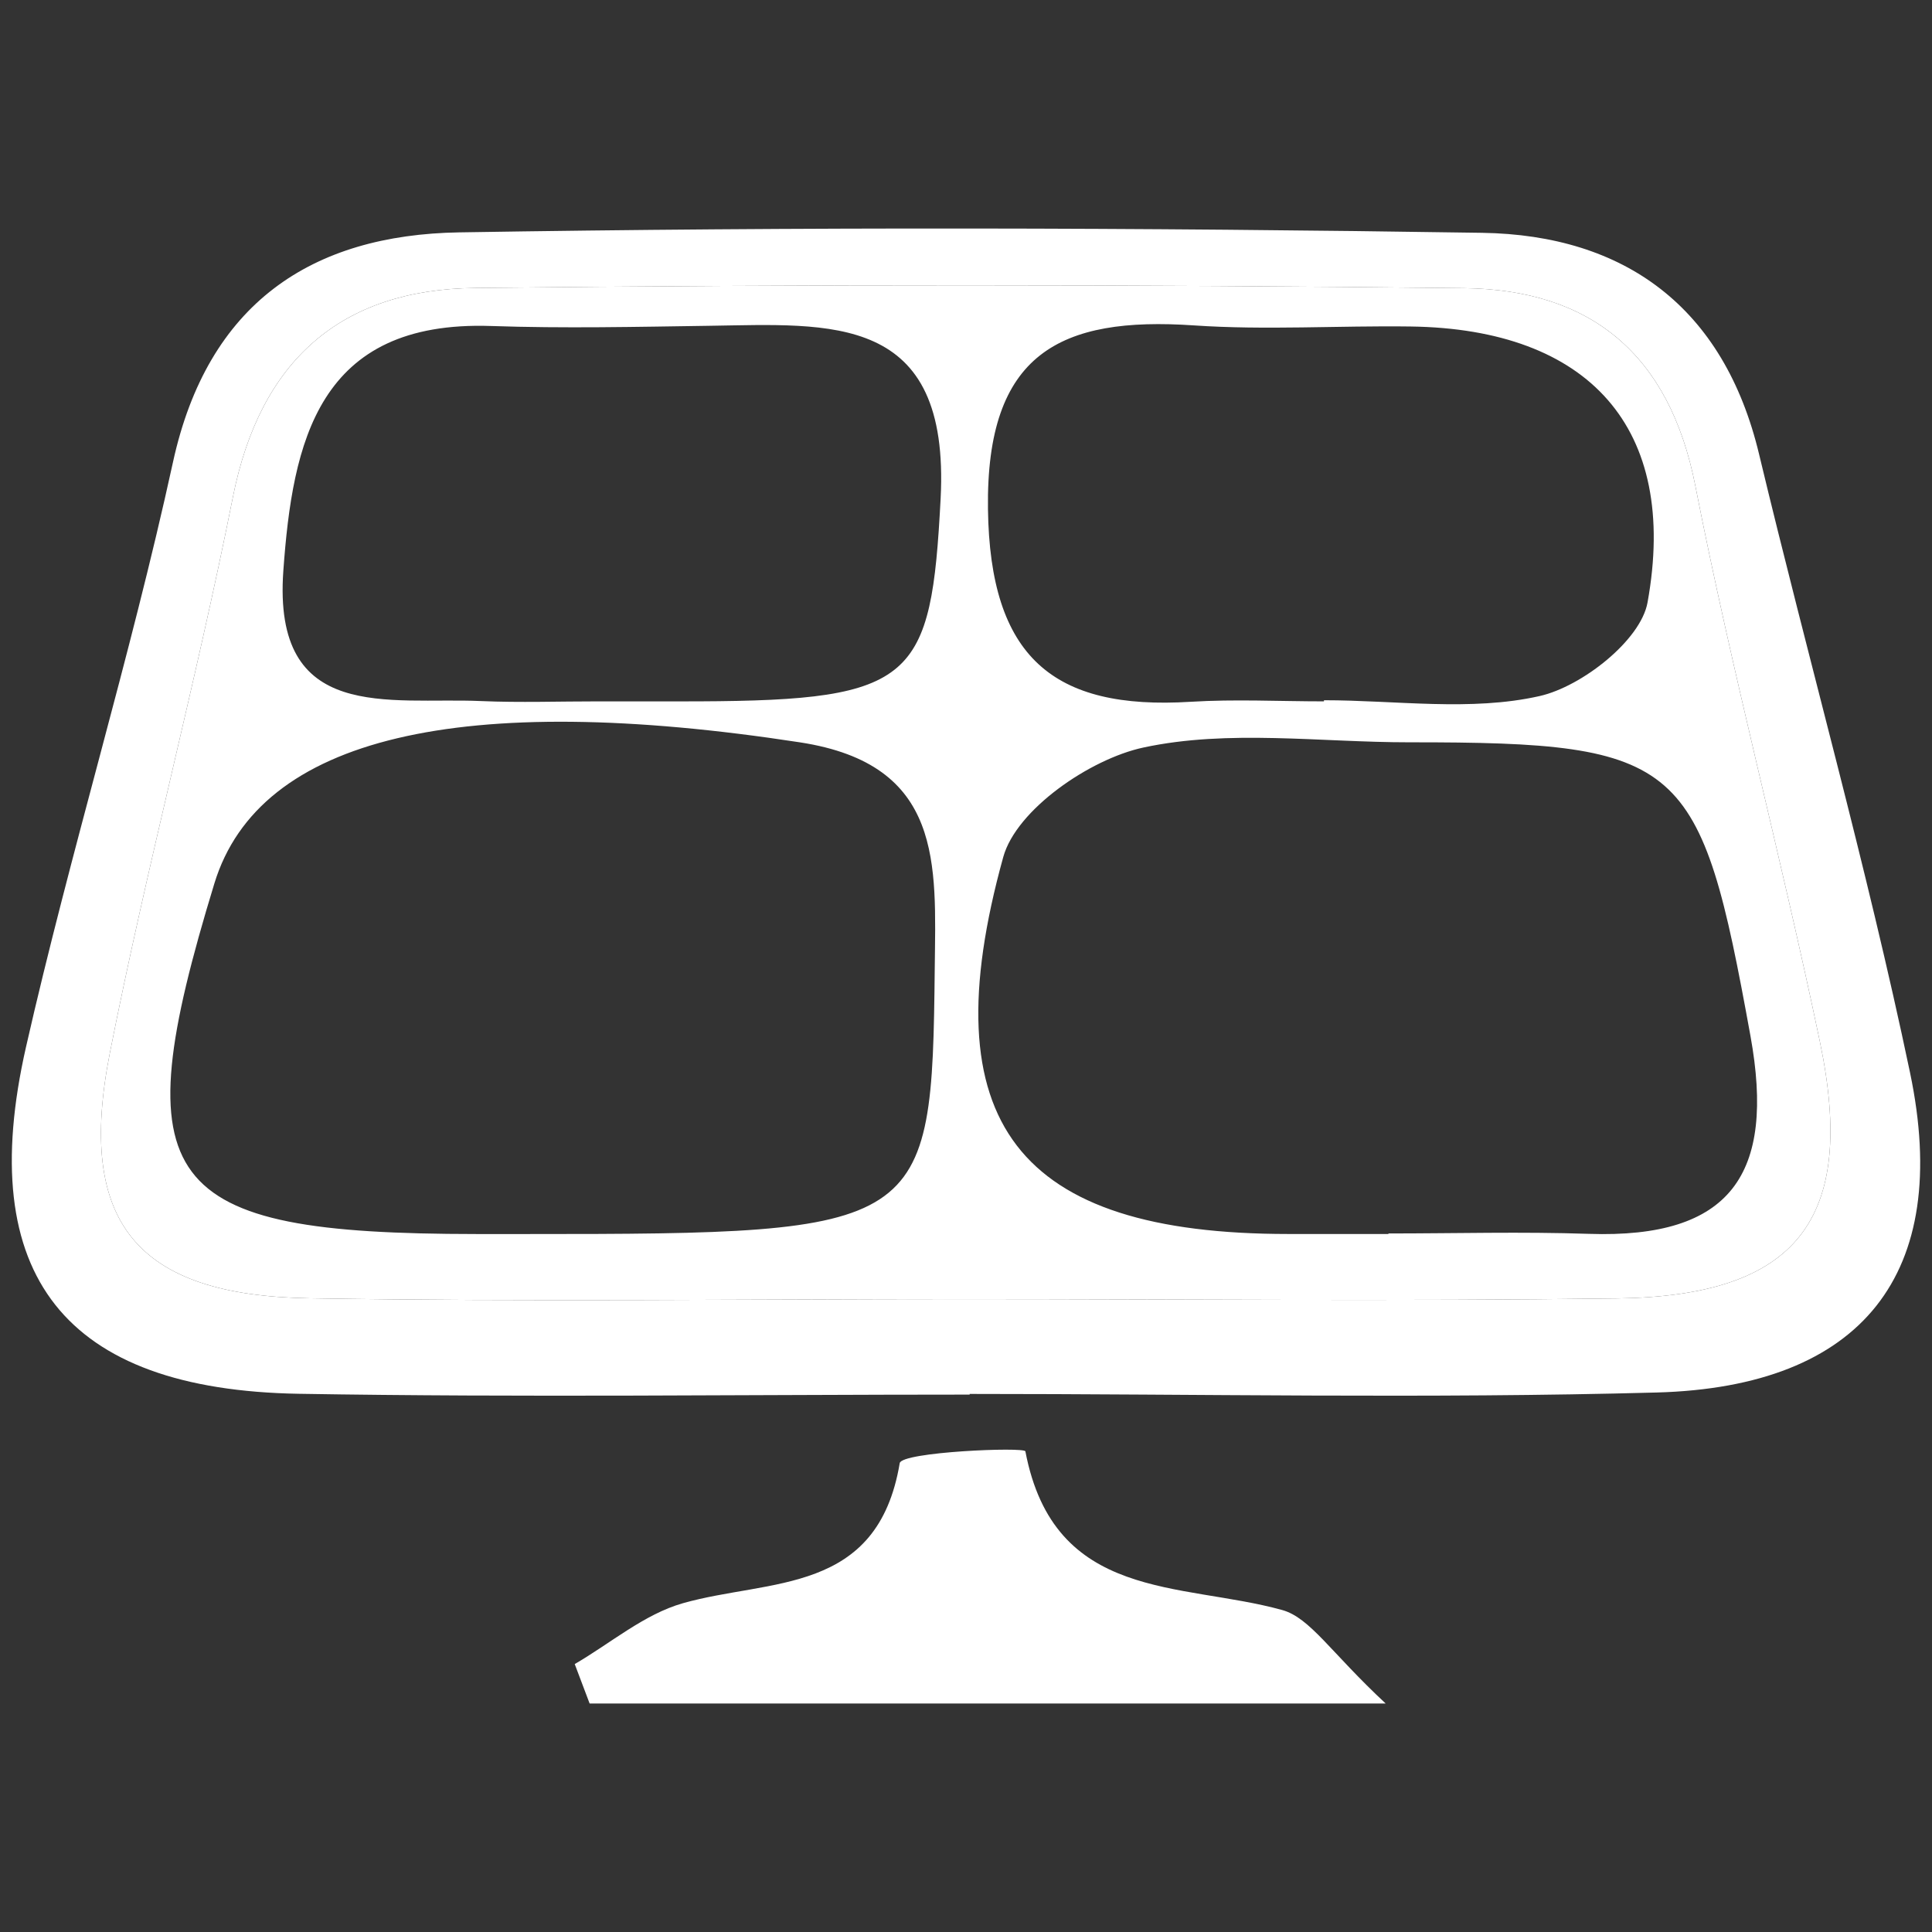
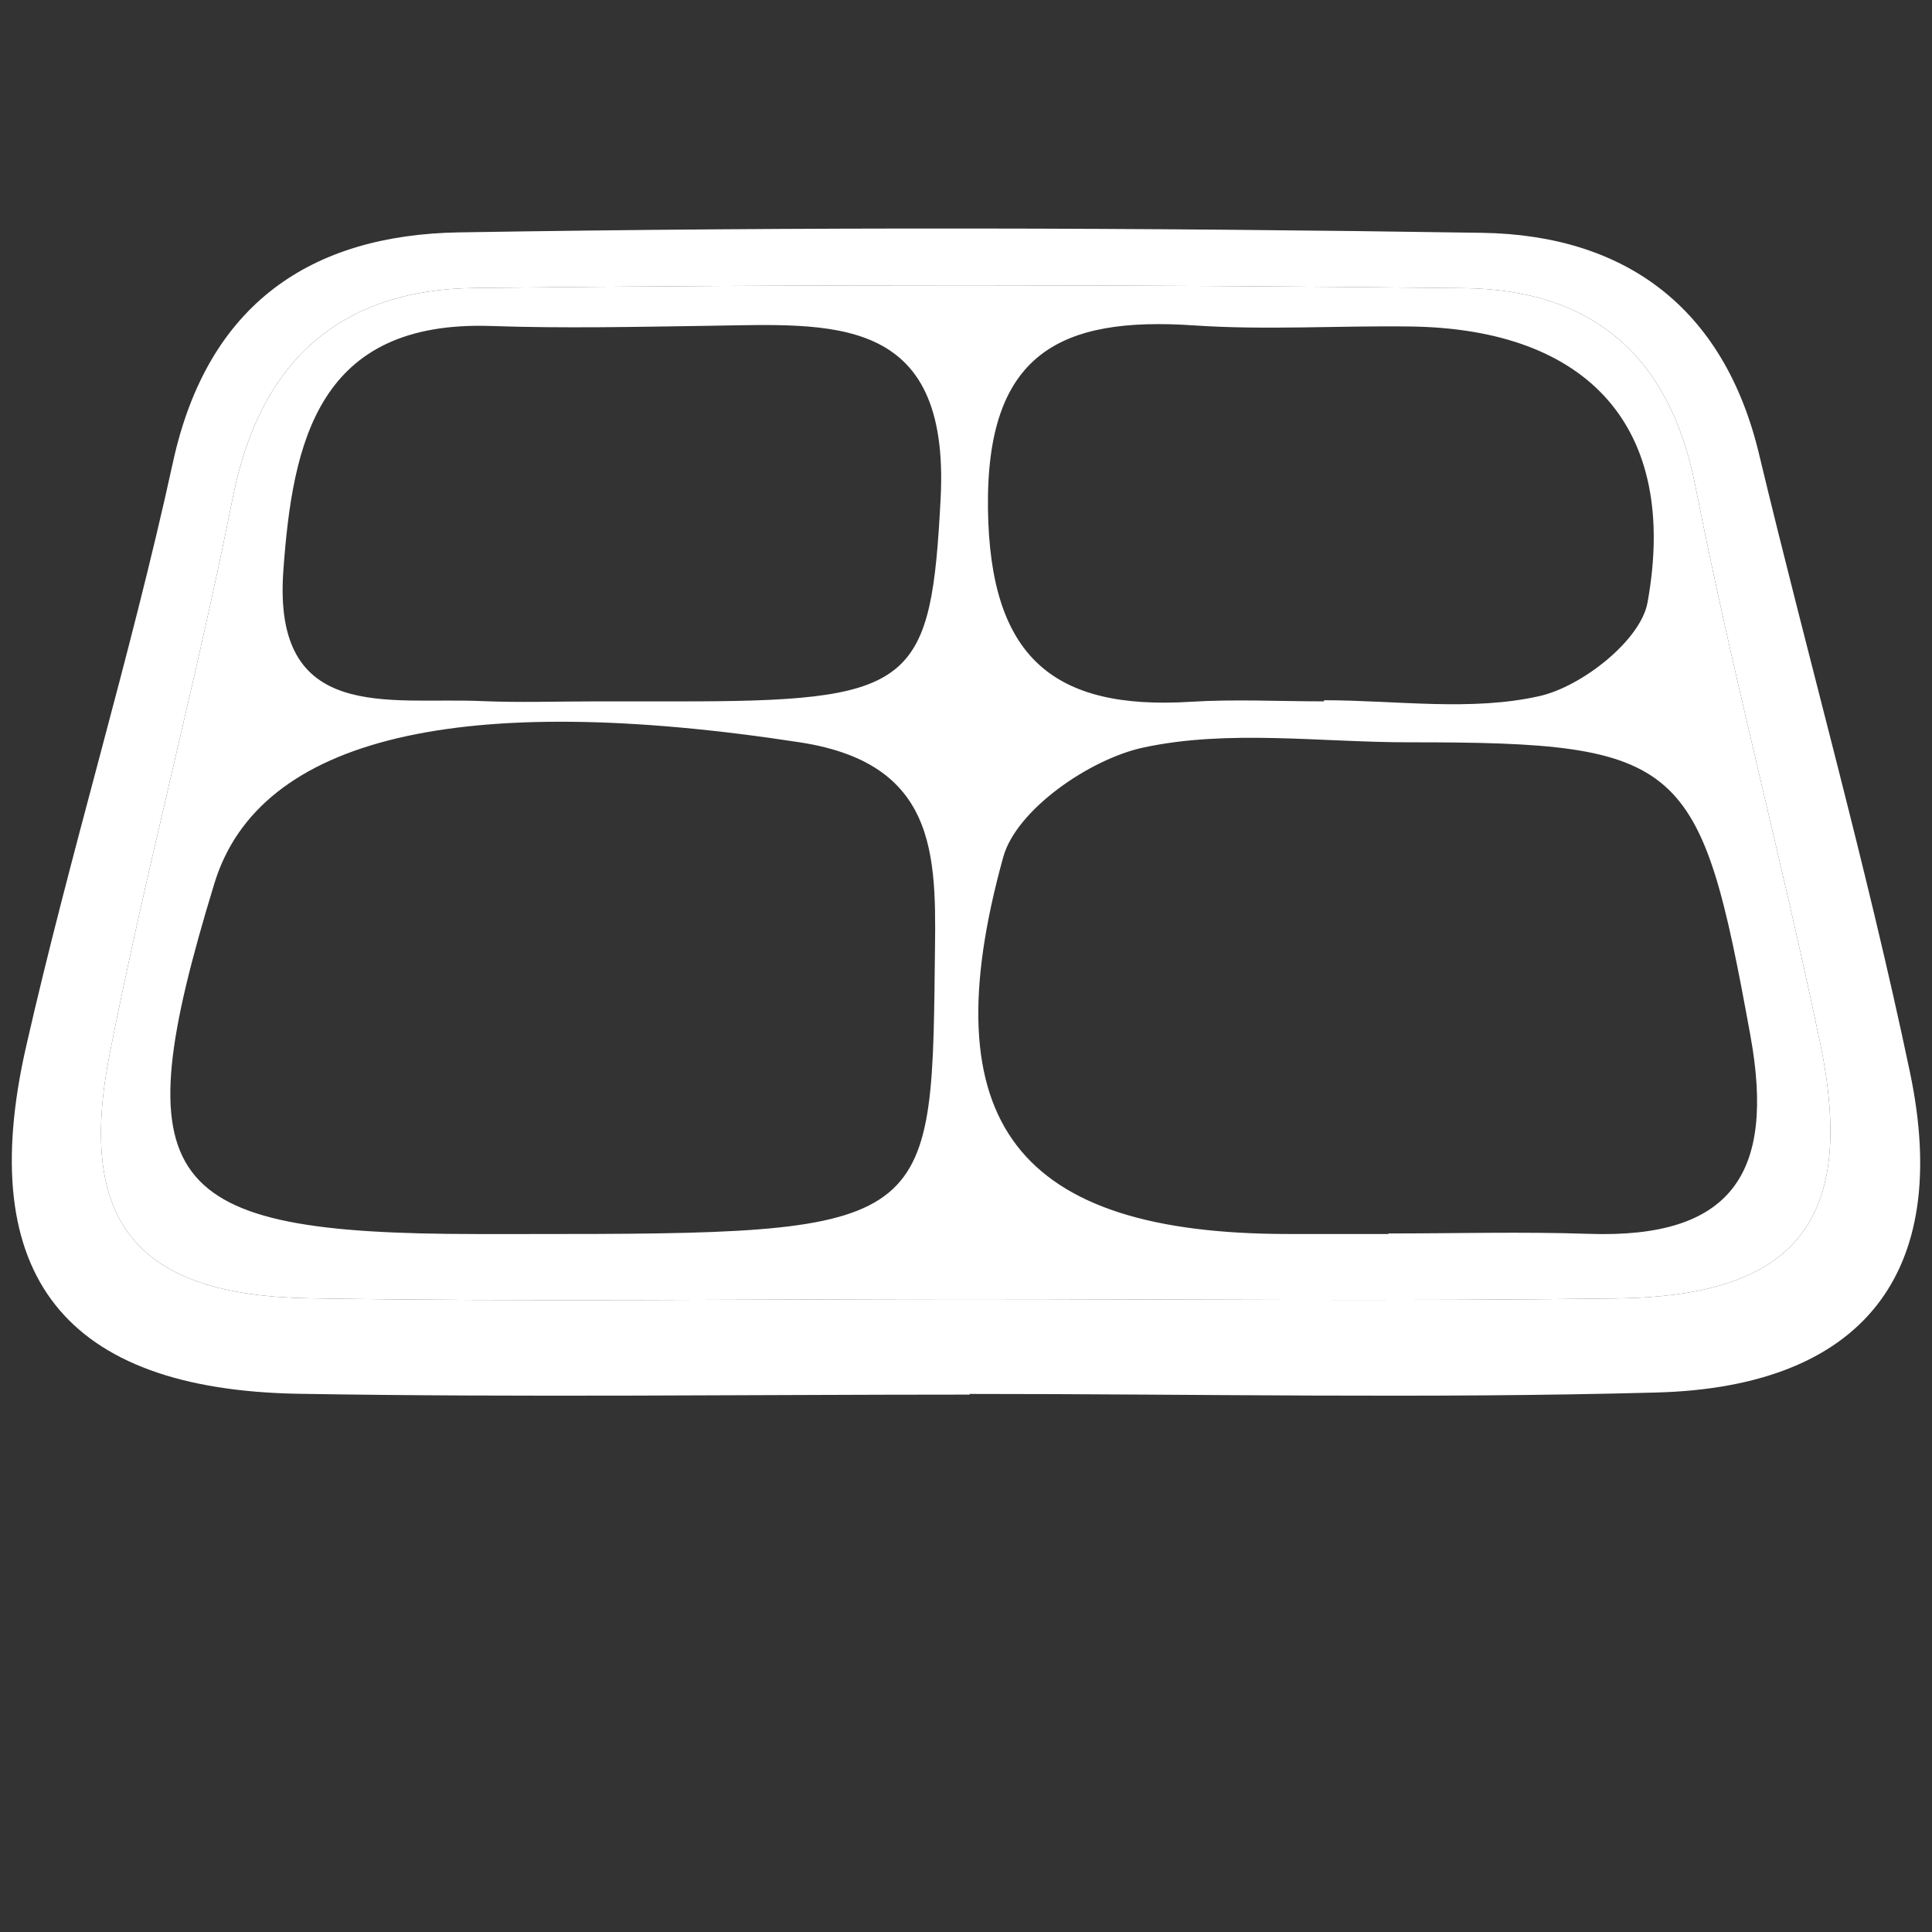
<svg xmlns="http://www.w3.org/2000/svg" version="1.1" id="Ebene_1" x="0px" y="0px" viewBox="0 0 7086.61 7086.61" style="enable-background:new 0 0 7086.61 7086.61;" xml:space="preserve">
  <rect x="0" y="0" width="7086.61" height="7086.61" fill="#333333" stroke="none" />
  <style type="text/css">
	.st0{fill:#FFFFFF;}
</style>
  <g>
-     <path class="st0" d="M2108.1,6103.85c131.71-76.45,254.9-182.98,396.88-223.25c318.63-90.36,713.89-29.54,795.22-513.73   c6.98-41.56,457.75-60.09,460.95-43.31c105.16,551.7,570.57,479.23,941.76,581.97c102.8,28.46,178.29,155.6,379.65,342.89   c-1084.66,0-2002.24,0-2919.83,0C2144.52,6200.24,2126.31,6152.04,2108.1,6103.85z" />
    <path class="st0" d="M3533.11,4765.23c-799.59,0.07-1599.34,10.09-2398.71-3.12c-633.53-10.46-854.23-278.39-731.48-899.66   c134.89-682.73,315.49-1356.41,451.3-2038.98c99.74-501.28,396.08-761.77,887.97-767.17c1209.07-13.28,2418.5-13.01,3627.57,0.66   c463.88,5.24,753.7,240.91,848.82,725.29c134.19,683.32,314.4,1357.49,456.95,2039.32c136.46,652.69-85.21,932.37-743.68,941.08   C5132.4,4773.23,4332.7,4765.16,3533.11,4765.23z M5092.83,4526.29c0-0.65,0-1.29,0-1.94c245.1,0,490.43-6.86,735.25,1.42   c520.62,17.6,684.91-217.91,592.63-726.07c-183.8-1012.1-242.31-1077.55-1250.63-1076.9c-326.76,0.21-664.09-48.09-976.45,19.22   c-196.59,42.36-465.5,227.85-513.59,401.35c-271.07,977.93,54.4,1382.77,1045.12,1382.92   C4847.72,4526.31,4970.28,4526.29,5092.83,4526.29z M1931.74,4526.47c1466.99,0.29,1486.88-14.86,1496.91-974.89   c3.99-381.68,32.92-747.68-494.45-828.66c-1240.56-190.51-1983-21.9-2147.82,517.39c-337.9,1105.62-203.69,1285.34,960.45,1286.14   C1808.47,4526.49,1870.1,4526.45,1931.74,4526.47z M4856.3,2572.59c0-1.37,0-2.74,0-4.11c264.97,0,539.41,41.76,791.41-15.42   c154.97-35.17,370.37-204.42,395.46-343c116.08-641.27-215.85-1003.59-869.16-1012.47c-264.94-3.6-530.97,13.93-794.74-4.02   c-489.99-33.35-763.08,101.72-755.38,673.54c7.3,542.19,237.95,738.34,743.32,707.06   C4529.65,2564.12,4693.24,2572.59,4856.3,2572.59z M2194.56,2572.65c123.07,0,246.15,0.45,369.22-0.07   c793.18-3.39,851.7-81.21,886.42-743.16c35.86-683.8-402.96-640.86-848.7-634.41c-266.61,3.86-533.58,9.91-799.9,0.76   c-635.95-21.86-728.39,426.07-762.31,897.63c-40.35,560.93,388.09,463.47,724.57,478.08   C1907.17,2577.71,2050.98,2572.52,2194.56,2572.65z" />
    <path class="st0" d="M7005.94,3934.05c-159.63-761.3-372.37-1511.34-553.68-2268.27c-129.18-539.3-492.84-803.72-1015.96-811.81   c-1250.32-19.33-2501.35-22.11-3751.61-1.64c-539.98,8.84-922.69,258.39-1050.3,843.3C477.33,2415.54,258.67,3121.88,95.34,3840.61   C-95.24,4679.29,237.58,5098.06,1096.8,5112.46c819.76,13.74,1639.93,2.96,2459.92,2.96c0-0.82,0-1.63-0.01-2.44   c840.05,0,1680.58,17.62,2520.01-5.24C6830.37,5087.22,7160.88,4672.95,7005.94,3934.05z M5931.85,4762.65   c-799.45,10.57-1599.15,2.51-2398.74,2.51c-799.59,0.14-1599.34,10.16-2398.71-3.05c-633.52-10.46-854.22-278.39-731.48-899.66   c134.89-682.73,315.49-1356.41,451.3-2038.98c99.73-501.28,396.08-761.77,887.97-767.17c1209.08-13.28,2418.5-13.01,3627.57,0.66   c463.87,5.24,753.7,240.91,848.82,725.29c134.19,683.32,314.4,1357.48,456.95,2039.32   C6811.99,4474.26,6590.32,4753.94,5931.85,4762.65z" />
  </g>
</svg>